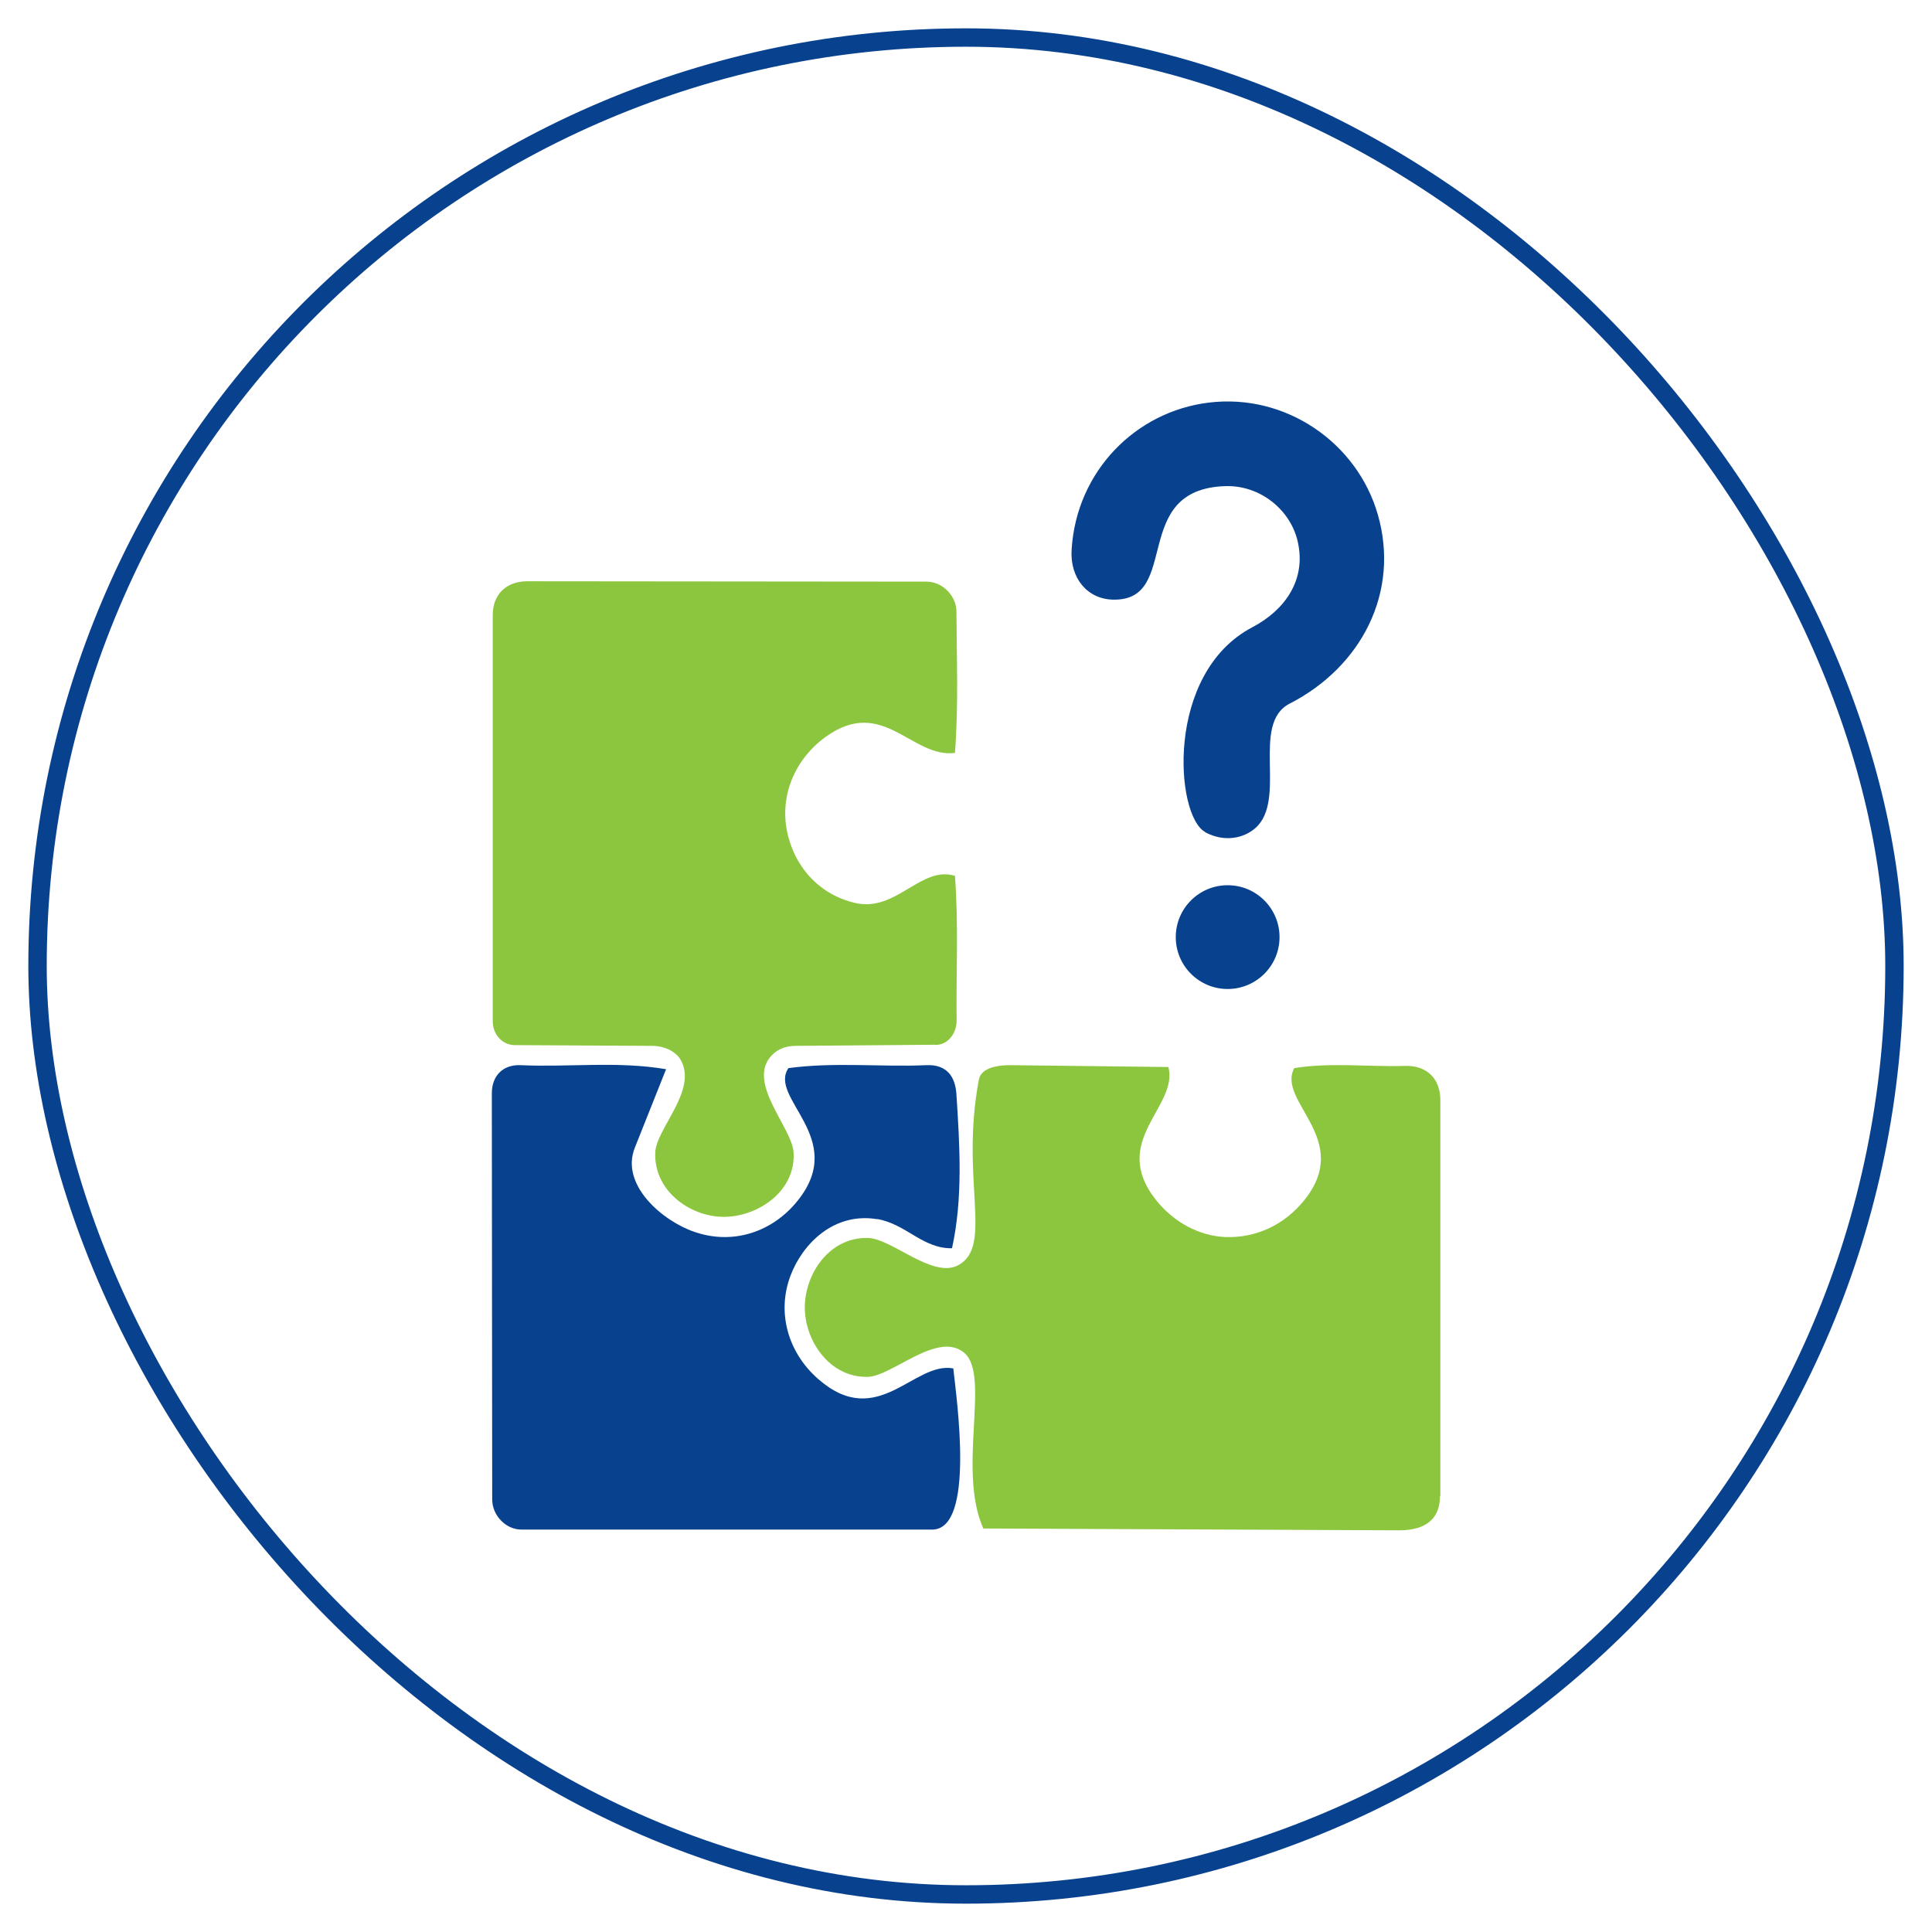
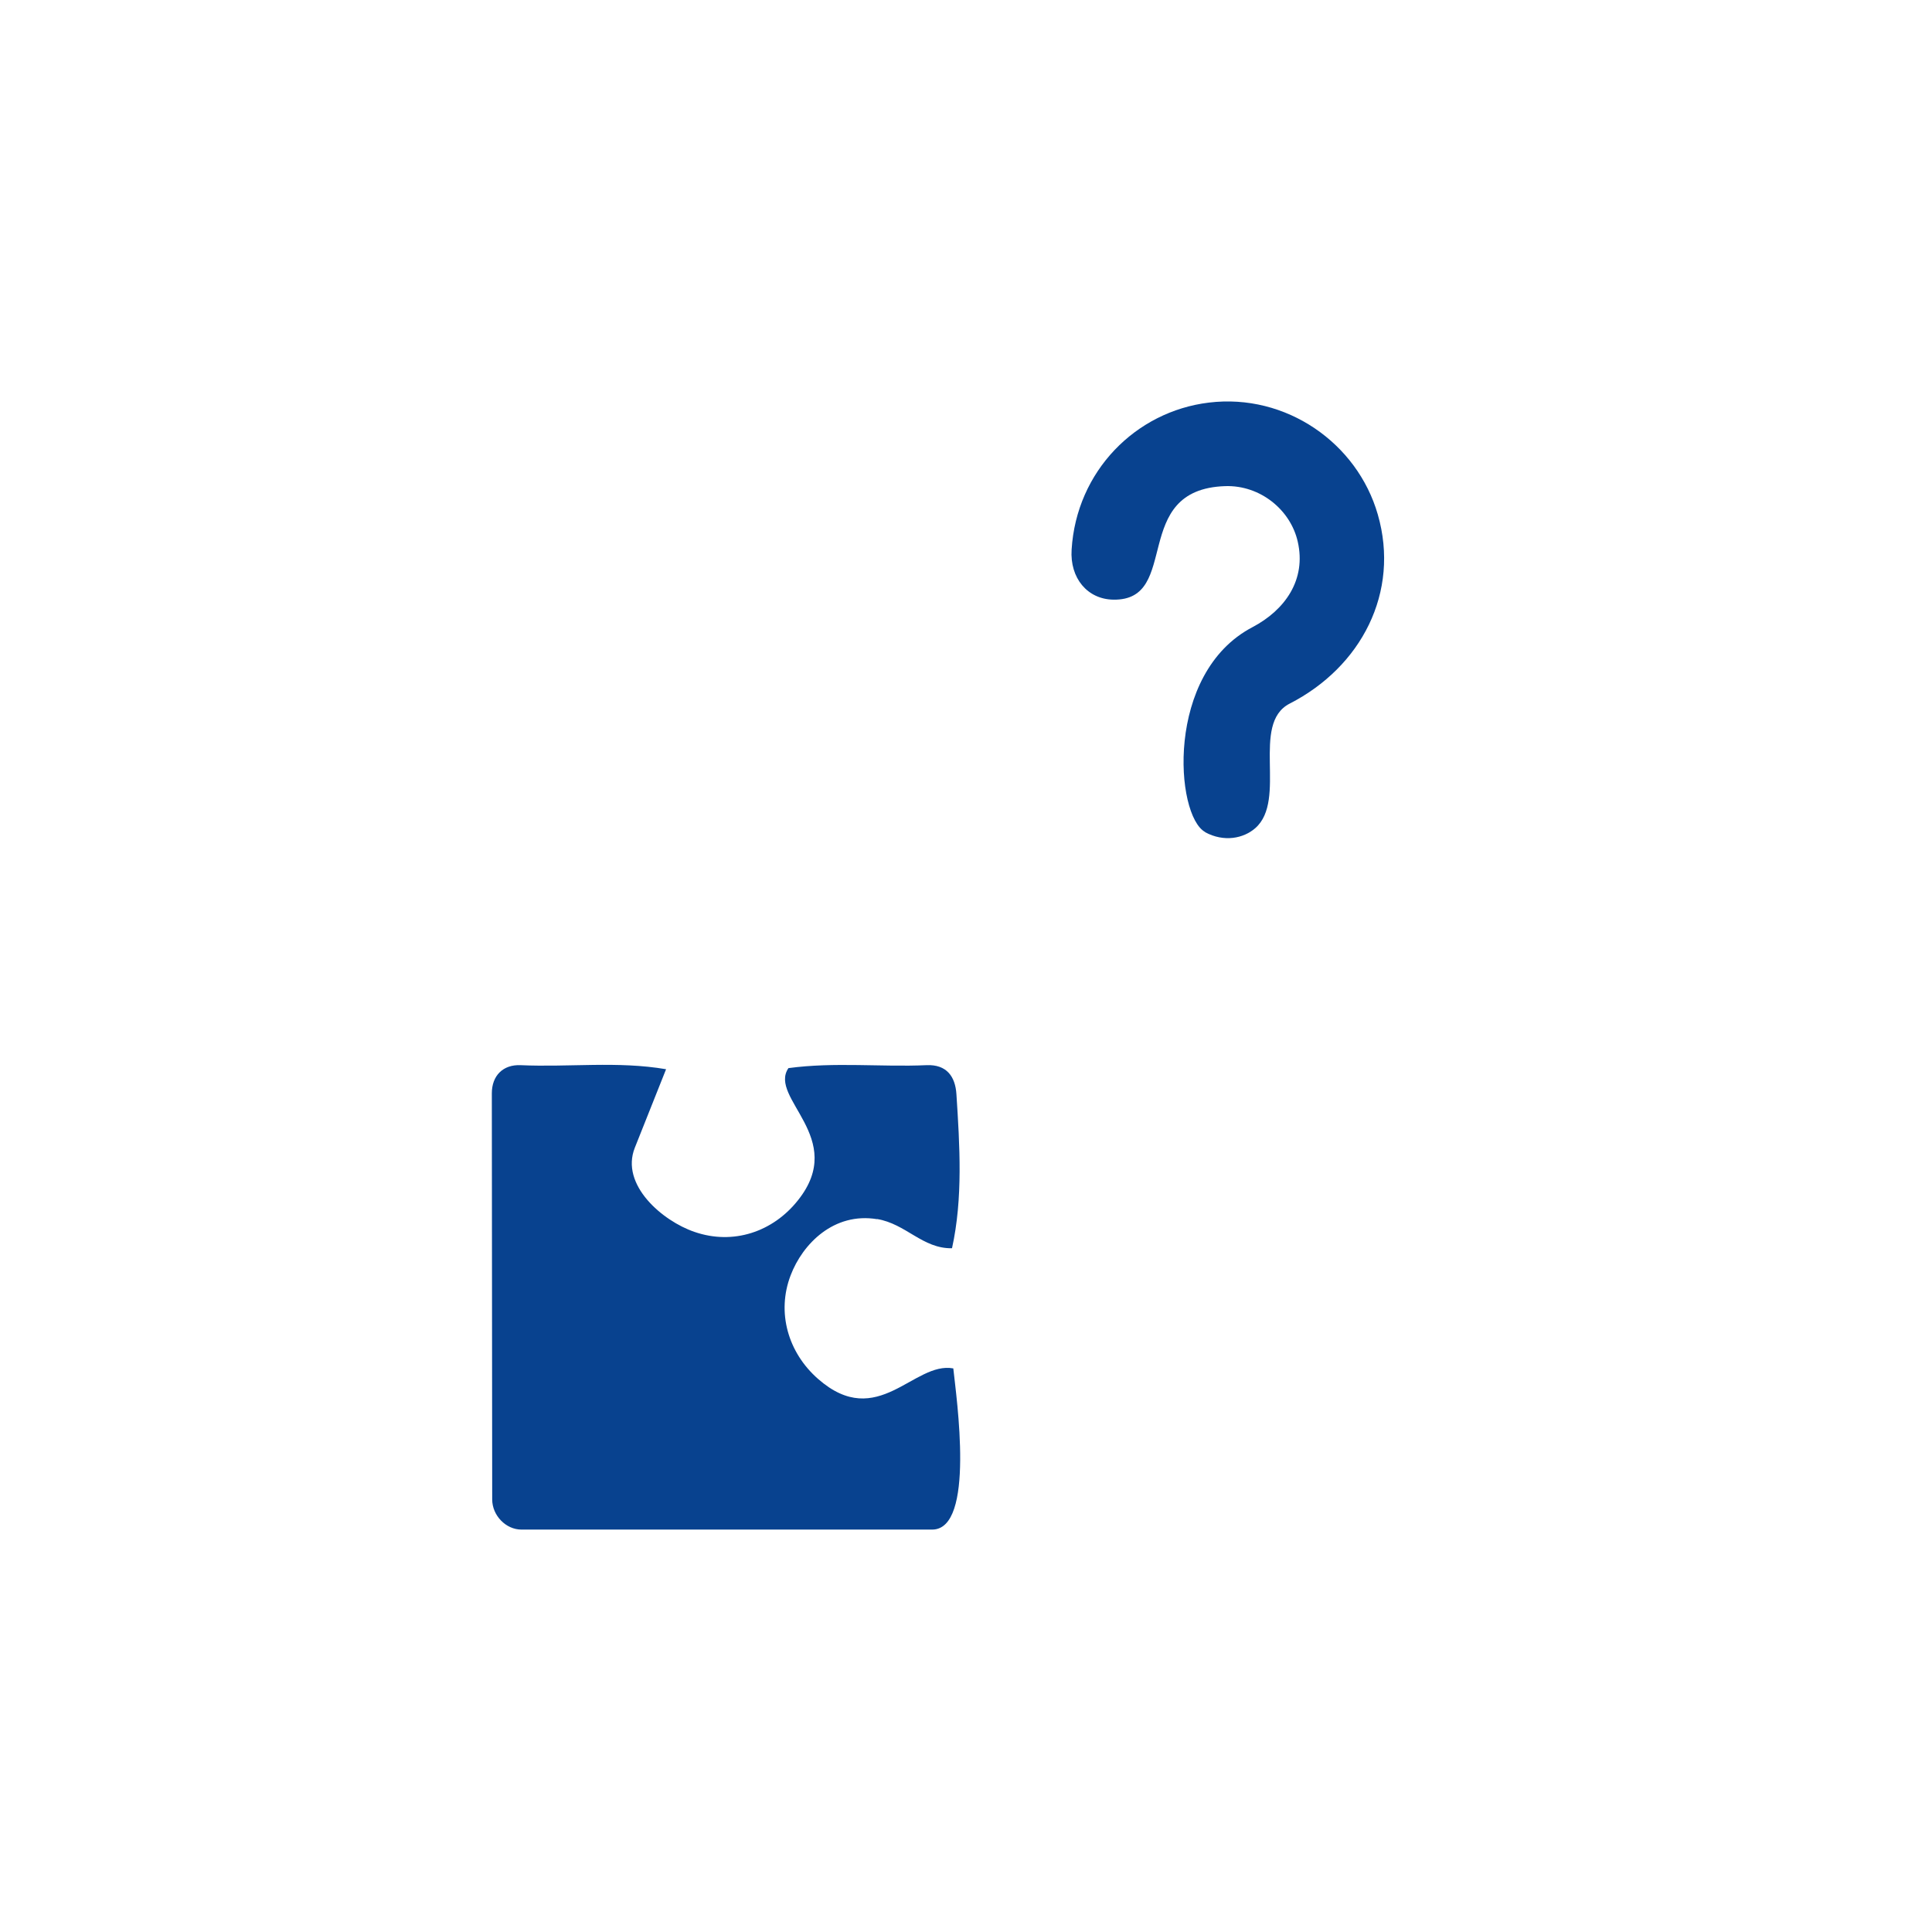
<svg xmlns="http://www.w3.org/2000/svg" id="Layer_1" data-name="Layer 1" viewBox="0 0 105 105">
  <defs>
    <style>      .cls-1 {        fill: #8cc63f;      }      .cls-2 {        fill: none;        stroke: #08428f;        stroke-miterlimit: 10;      }      .cls-3 {        fill: #08428f;      }    </style>
  </defs>
-   <rect class="cls-2" x="2.04" y="2.04" width="100.92" height="100.92" rx="50.46" ry="50.46" />
  <g>
-     <path class="cls-1" d="M78.26,81.3c0,1.52-1.14,1.88-2.27,1.87l-22.55-.1c-1.43-3.21.41-8.34-1.04-9.55-1.45-1.21-3.92,1.29-5.25,1.31-2.08.04-3.43-1.99-3.41-3.81s1.35-3.79,3.43-3.74c1.3.03,3.52,2.23,4.91,1.48,1.93-1.05.09-4.64,1.12-10.09.13-.69,1.16-.79,1.77-.78l8.53.1c.56,2.16-3.22,4-.68,7.22.97,1.23,2.39,1.97,3.78,2.02,1.65.06,3.18-.65,4.25-1.96,2.74-3.34-1.49-5.4-.51-7.22,1.95-.32,4.08-.06,6.01-.12,1.18-.04,1.93.68,1.93,1.86v21.51Z" />
-     <path class="cls-1" d="M50.84,56.78l-7.61.06c-.63,0-1.11.26-1.41.66-1.12,1.48,1.23,3.82,1.31,5.13.12,2.08-1.85,3.42-3.63,3.5-1.87.08-3.96-1.33-3.89-3.48.04-1.3,2.28-3.35,1.41-5-.23-.45-.82-.8-1.57-.81l-7.47-.04c-.67,0-1.2-.57-1.2-1.3v-22.05c-.01-1.16.75-1.86,1.88-1.86l21.69.02c.88,0,1.62.78,1.63,1.6.01,2.62.12,5.08-.08,7.71-2.35.3-3.92-3.12-7.03-.87-1.66,1.2-2.47,3.14-2.11,5.06s1.72,3.52,3.75,3.97c2.21.49,3.55-2.05,5.39-1.48.2,2.64.06,5.19.09,7.89,0,.57-.39,1.29-1.14,1.3Z" />
    <path class="cls-3" d="M47.67,66.26c-2.35-.39-4.05,1.34-4.7,3.05-.77,2.01-.15,4.2,1.5,5.64,3.24,2.83,5.19-.98,7.34-.58.17,1.61,1.21,8.76-1.15,8.76h-22.32c-.85,0-1.59-.77-1.59-1.64l-.02-22.07c0-.96.61-1.57,1.56-1.53,2.64.12,5.28-.23,7.91.22l-1.7,4.27c-.8,2.02,1.51,3.98,3.24,4.57,2.11.73,4.27,0,5.63-1.72,2.7-3.39-1.63-5.55-.52-7.18,2.52-.34,5.05-.05,7.5-.16,1.1-.05,1.57.62,1.63,1.58.18,2.79.36,5.65-.24,8.37-1.6.03-2.5-1.33-4.08-1.59Z" />
    <path class="cls-3" d="M65.5,45.22c-1.63-.88-2.2-8.63,2.56-11.13,1.79-.94,2.94-2.59,2.47-4.65-.39-1.73-2.04-3.08-3.94-3.02-5.22.17-2.37,6.23-6.08,6.17-1.41-.02-2.37-1.17-2.27-2.72.26-4.26,3.48-7.51,7.46-7.99,4.19-.51,8.06,2.19,9.18,6.08,1.22,4.23-.9,8.29-4.79,10.28-2.14,1.1-.11,5.23-1.87,6.77-.64.56-1.7.77-2.72.22Z" />
-     <circle class="cls-3" cx="66.72" cy="50.93" r="2.82" />
  </g>
</svg>